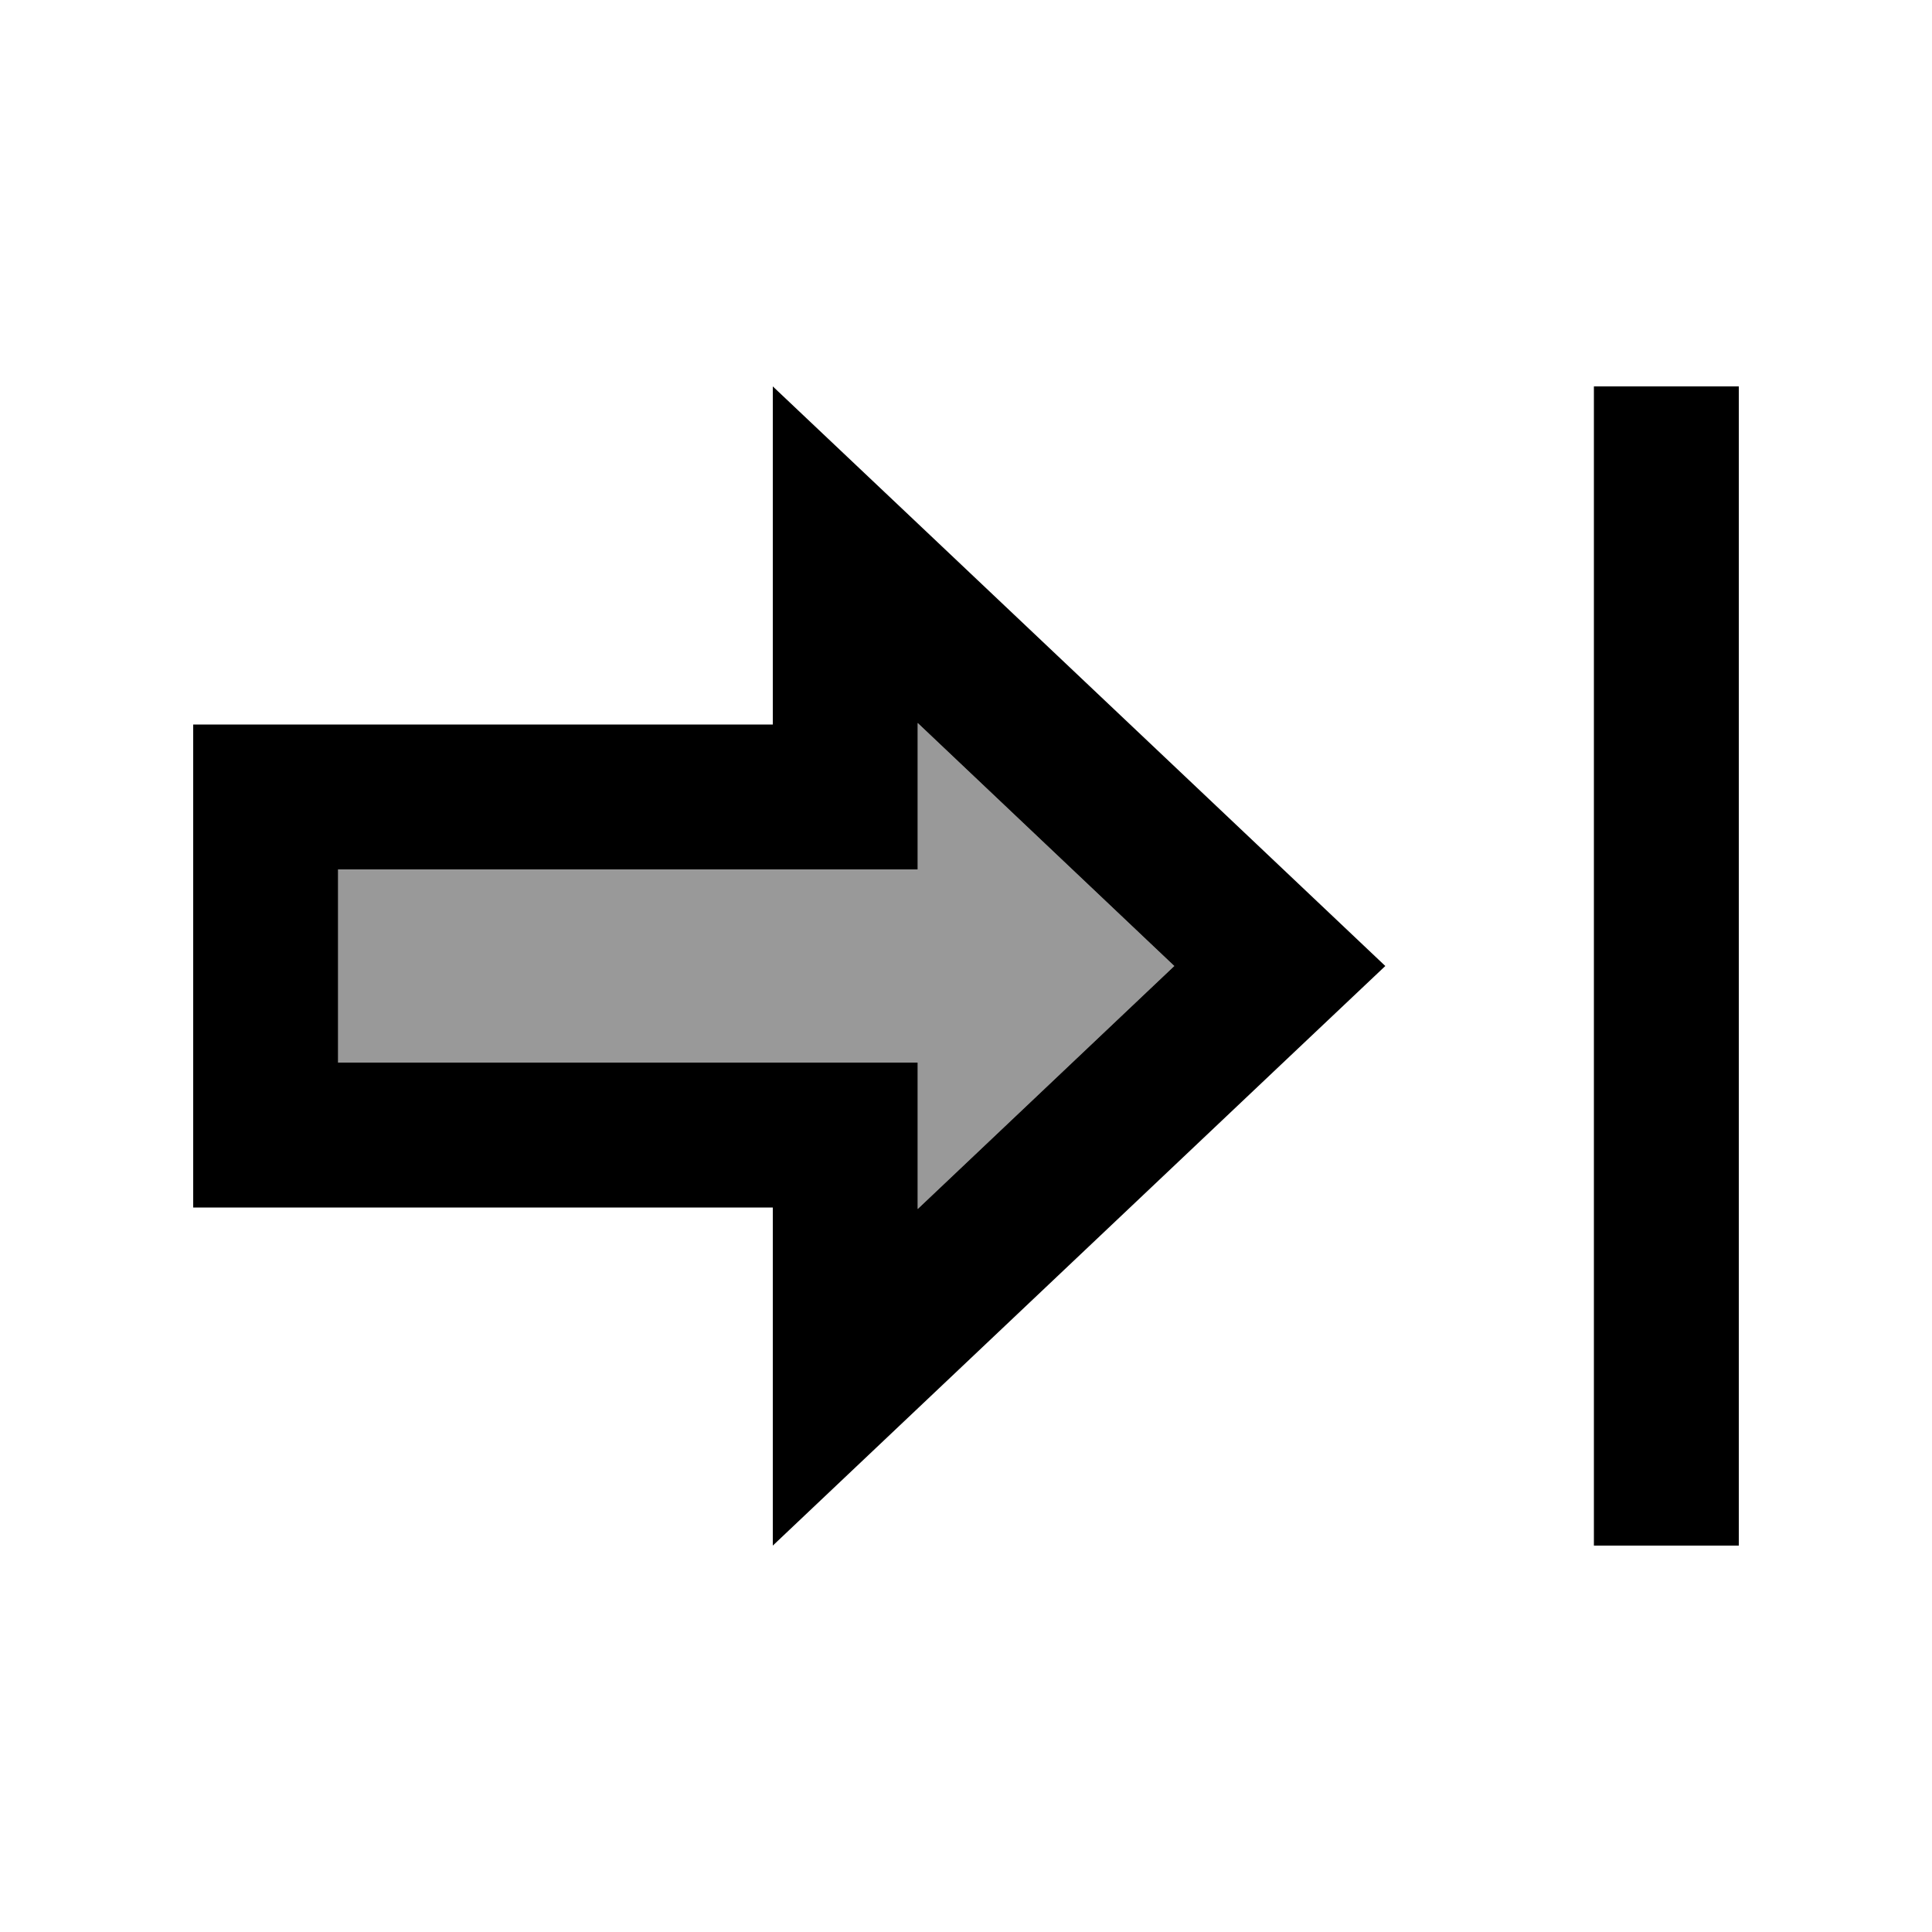
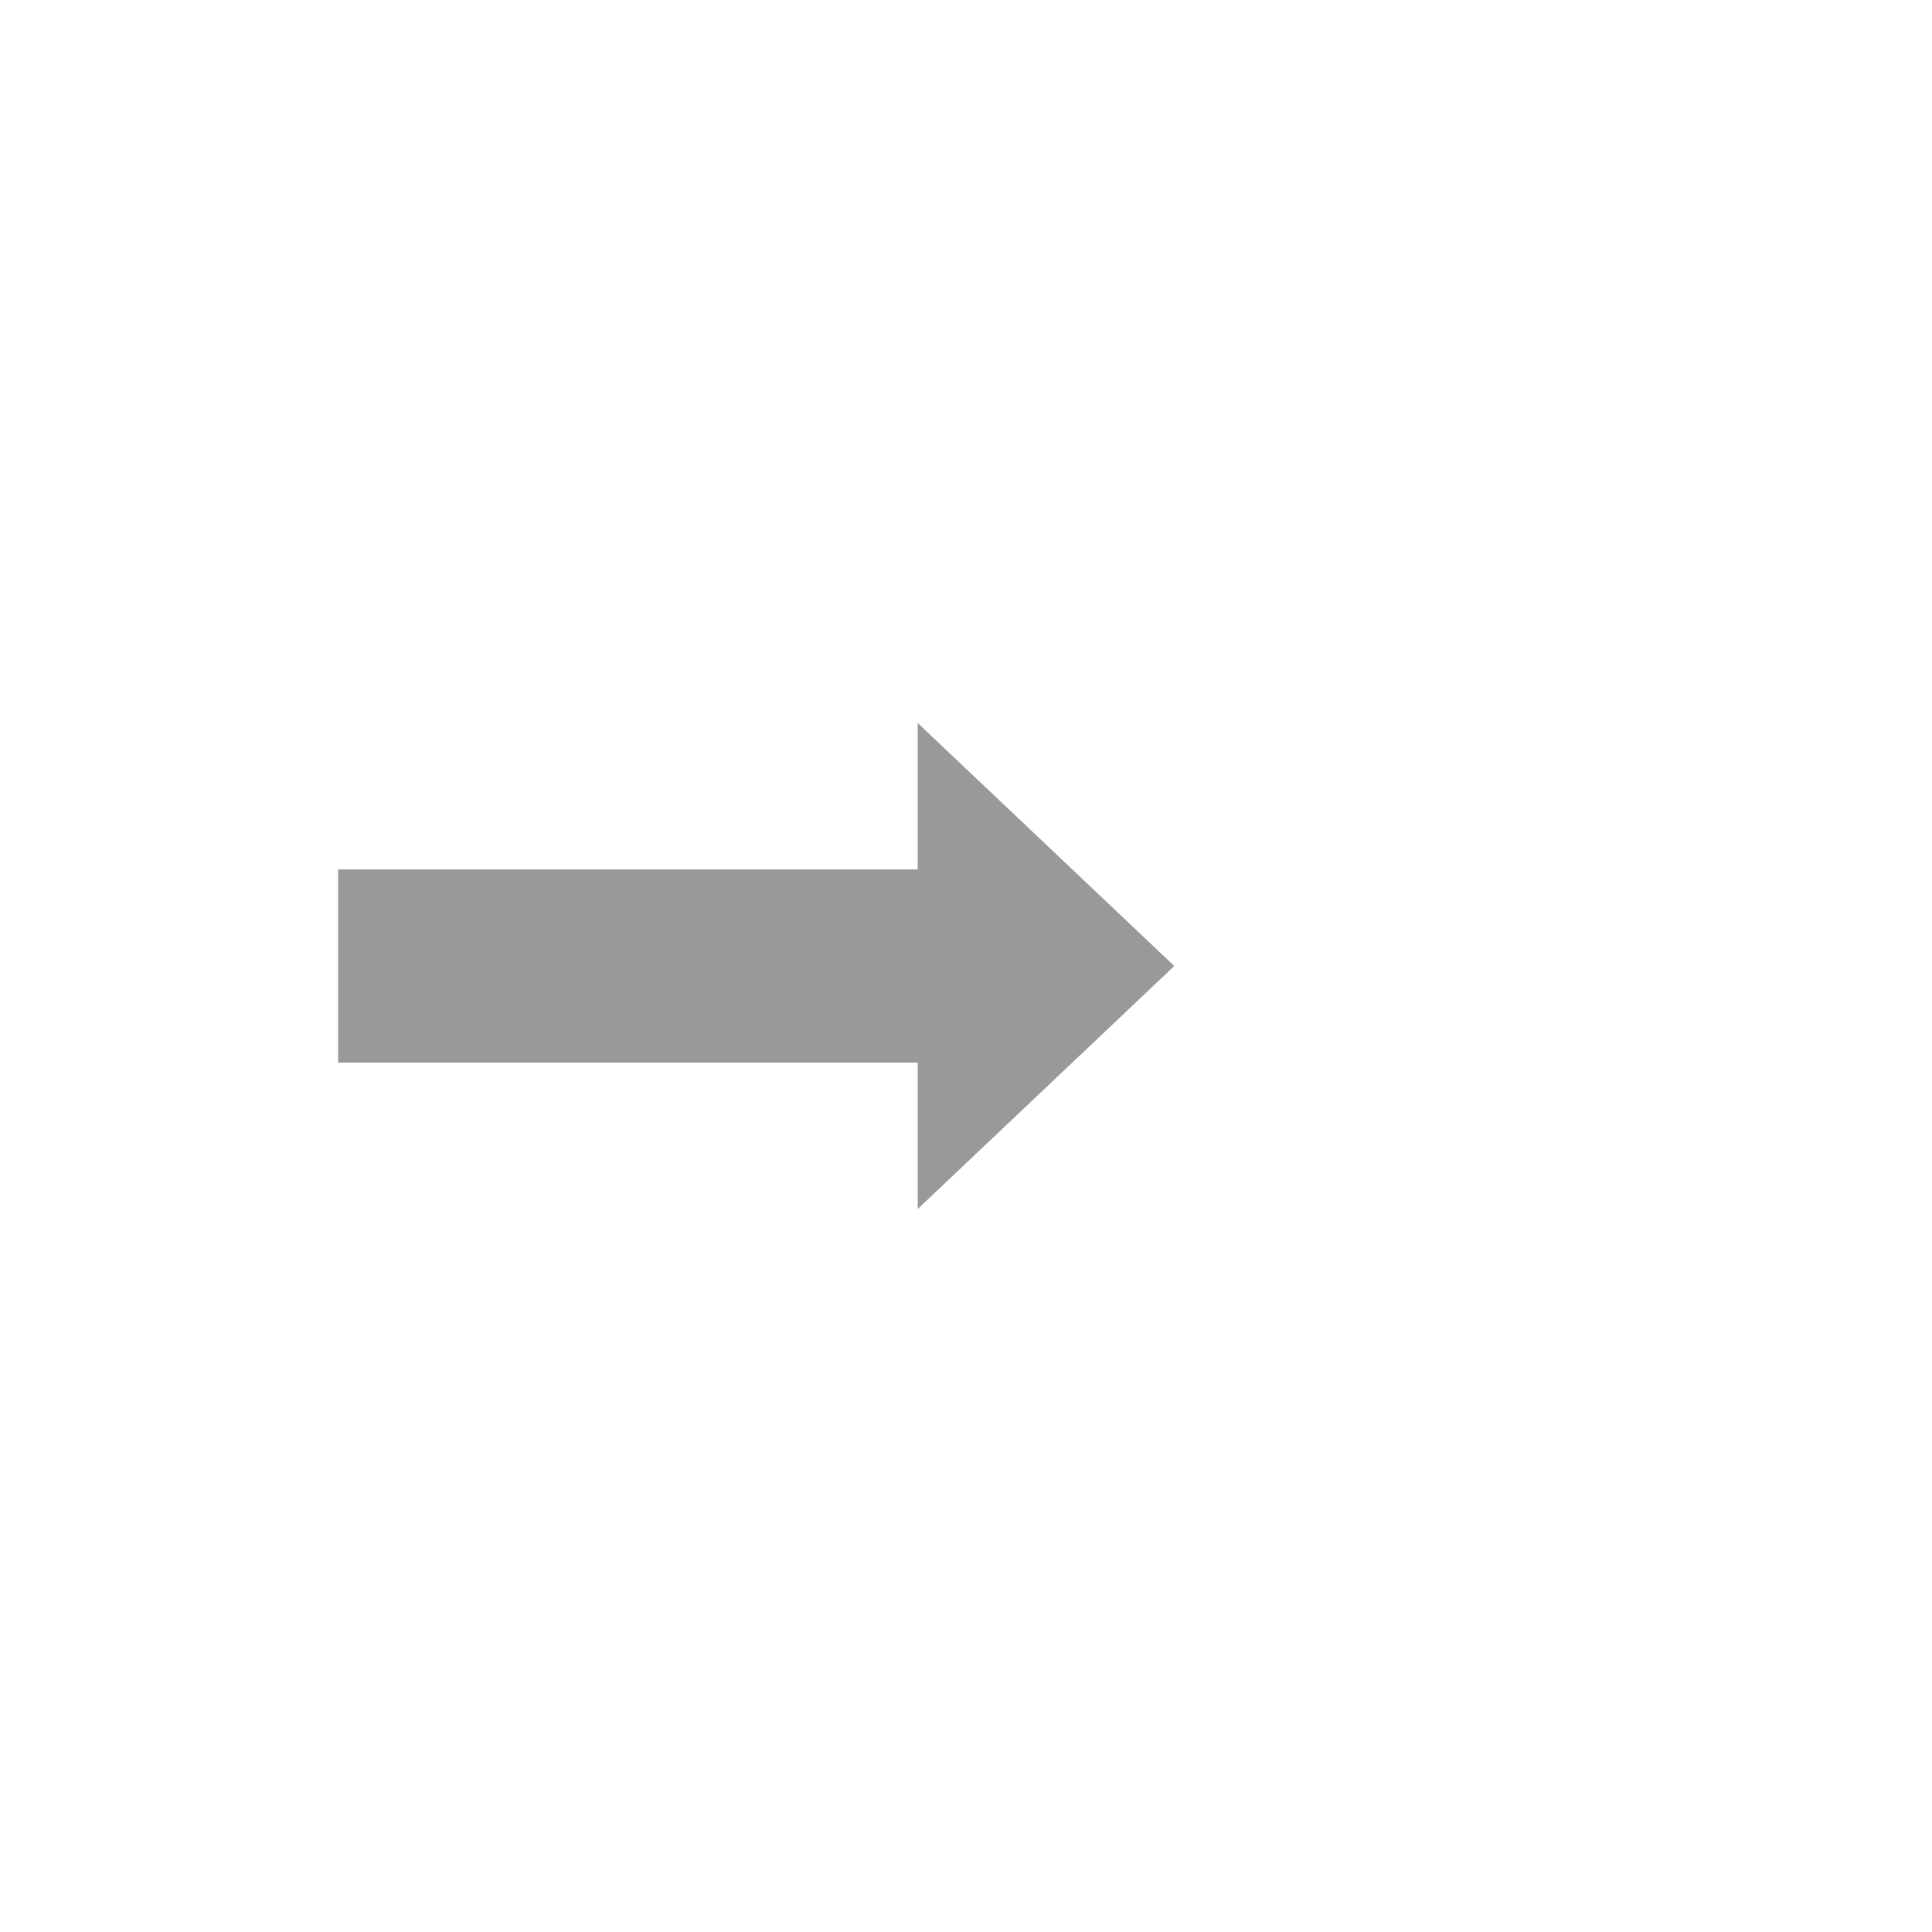
<svg xmlns="http://www.w3.org/2000/svg" viewBox="0 0 640 640">
  <path opacity=".4" fill="currentColor" d="M112 288L112 352L304 352L304 400.5L389 320L304 239.5L304 288C240 288 152 288 112 288z" />
-   <path fill="currentColor" d="M576 128L528 128L528 512L576 512L576 128zM256 512C276 493.1 332 440.1 424 353L458.9 320C449.8 311.4 398.2 262.5 304 173.4L256 128L256 240L192 240L192 240L64 240L64 400L256 400L256 512zM192 352L112 352L112 288L192 288L192 288L304 288L304 239.5L389 320L304 400.5L304 352L192 352z" />
</svg>